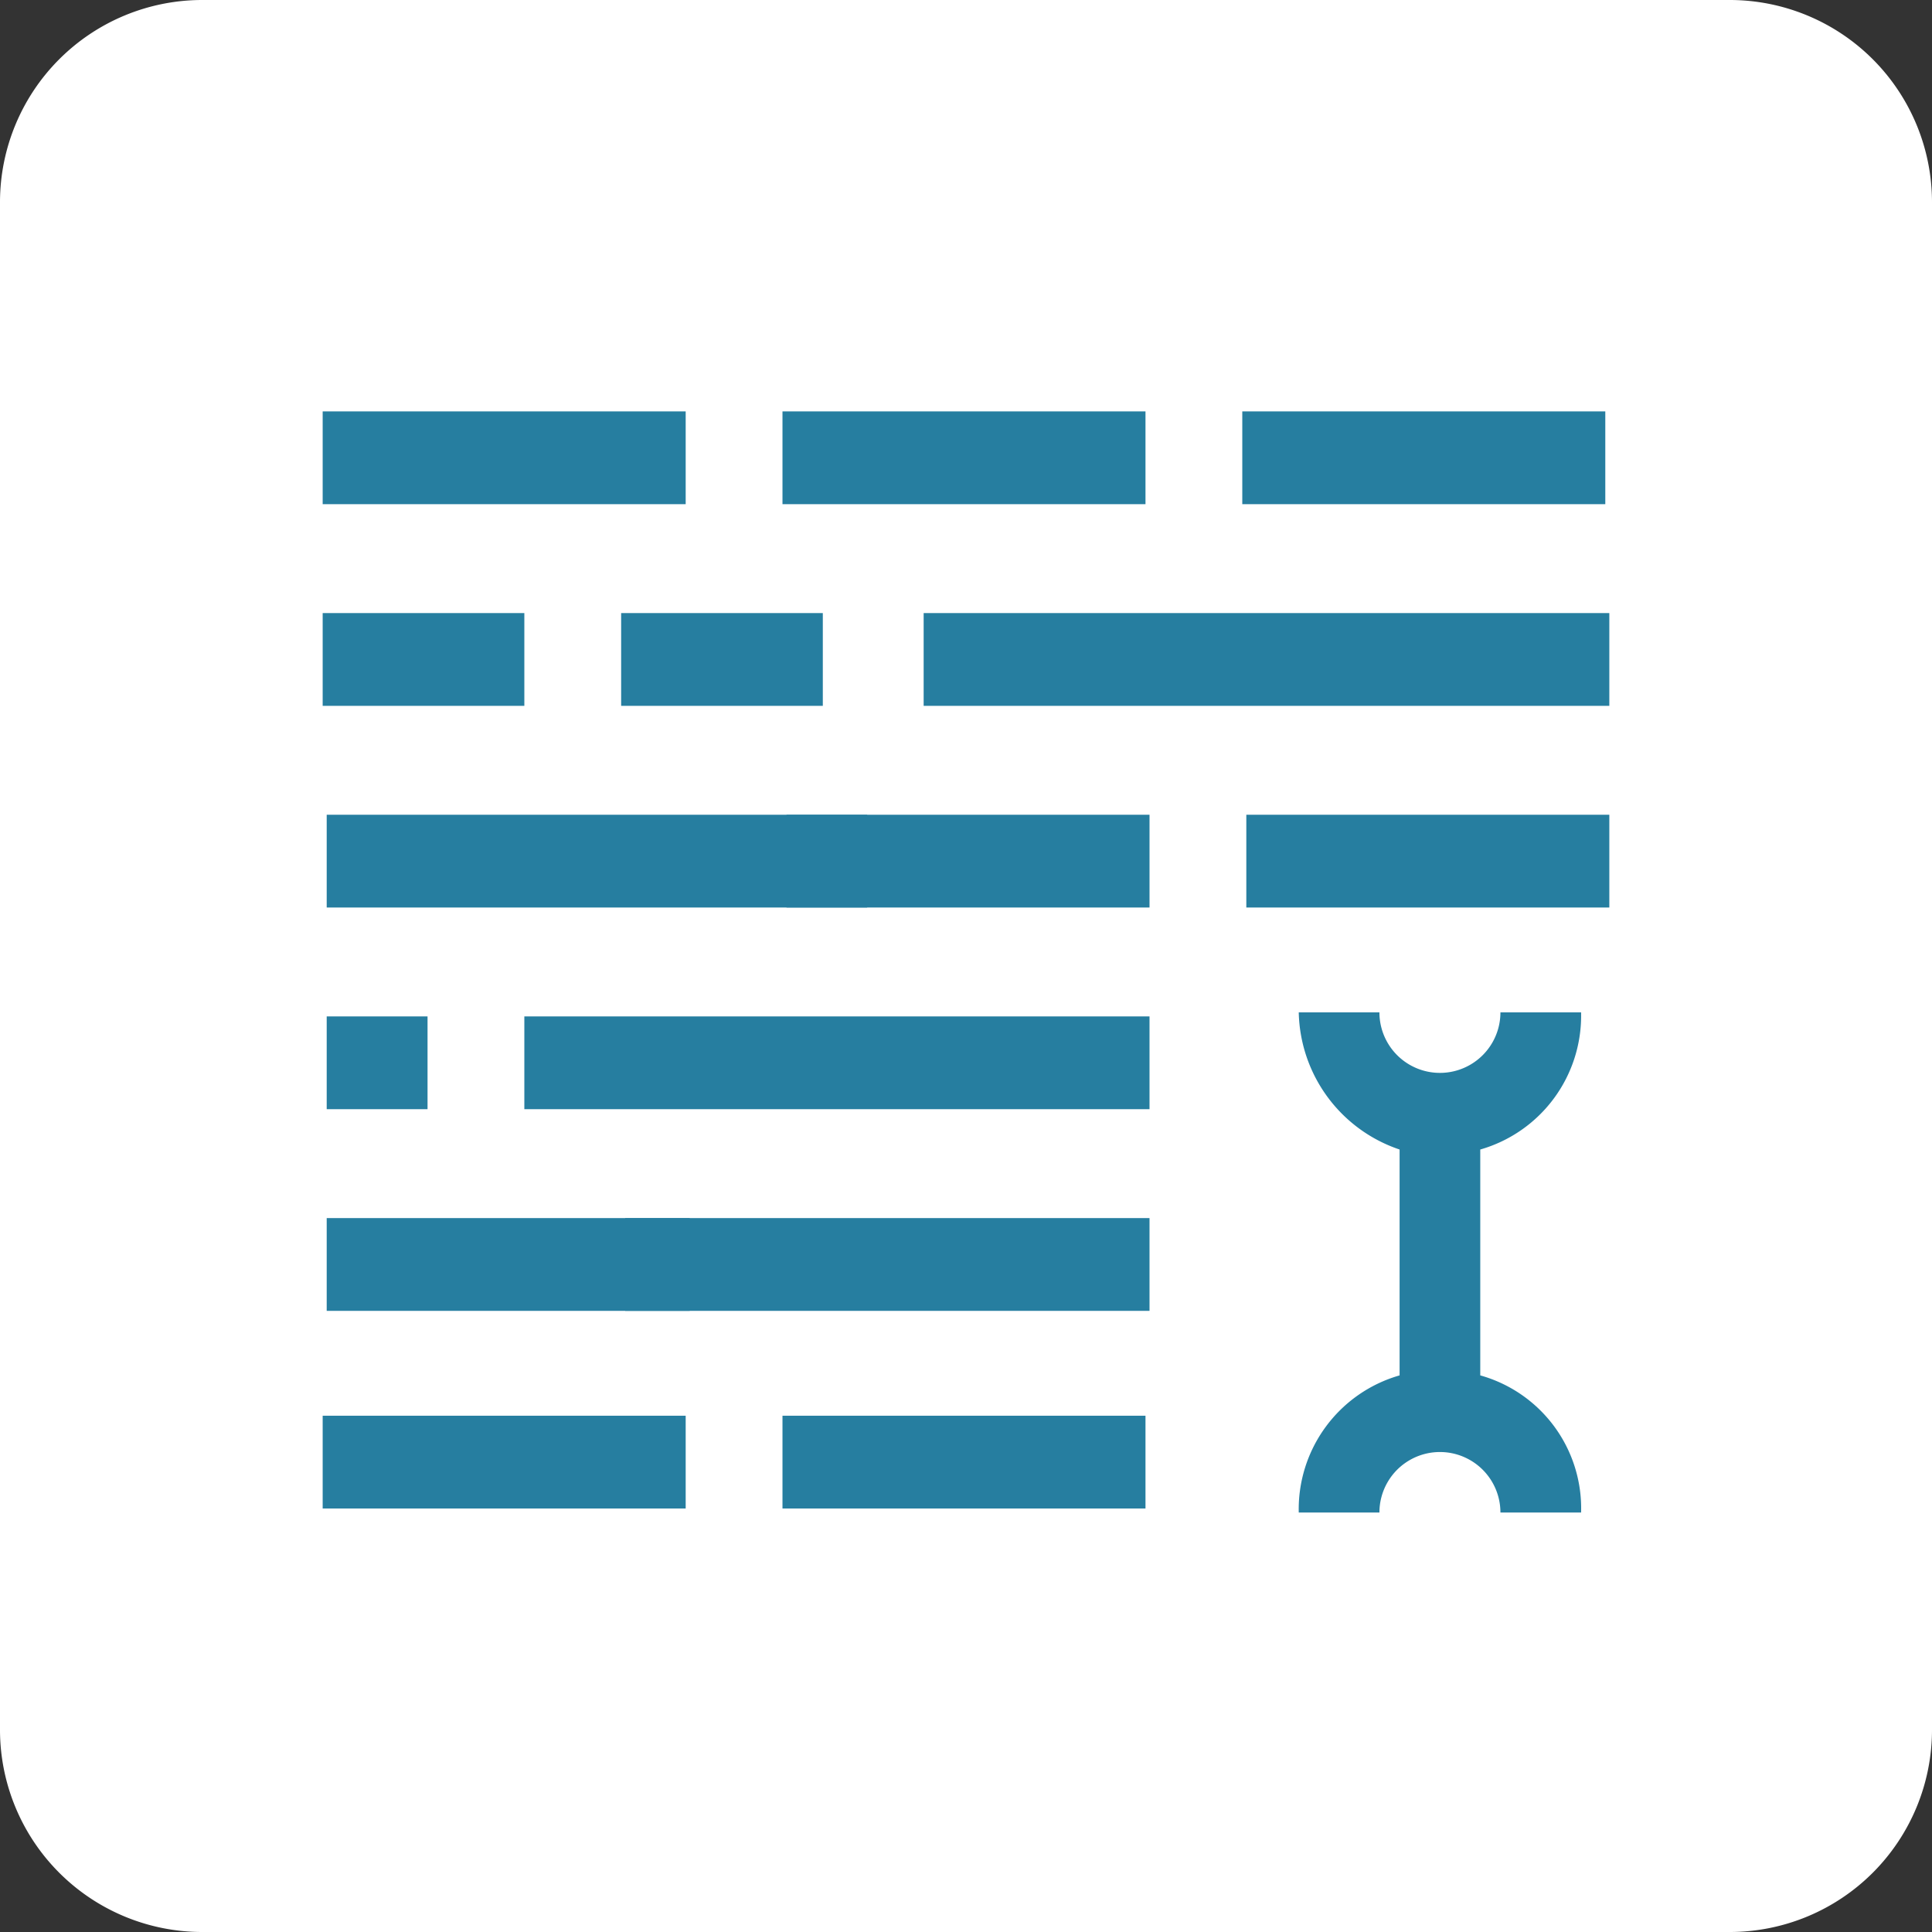
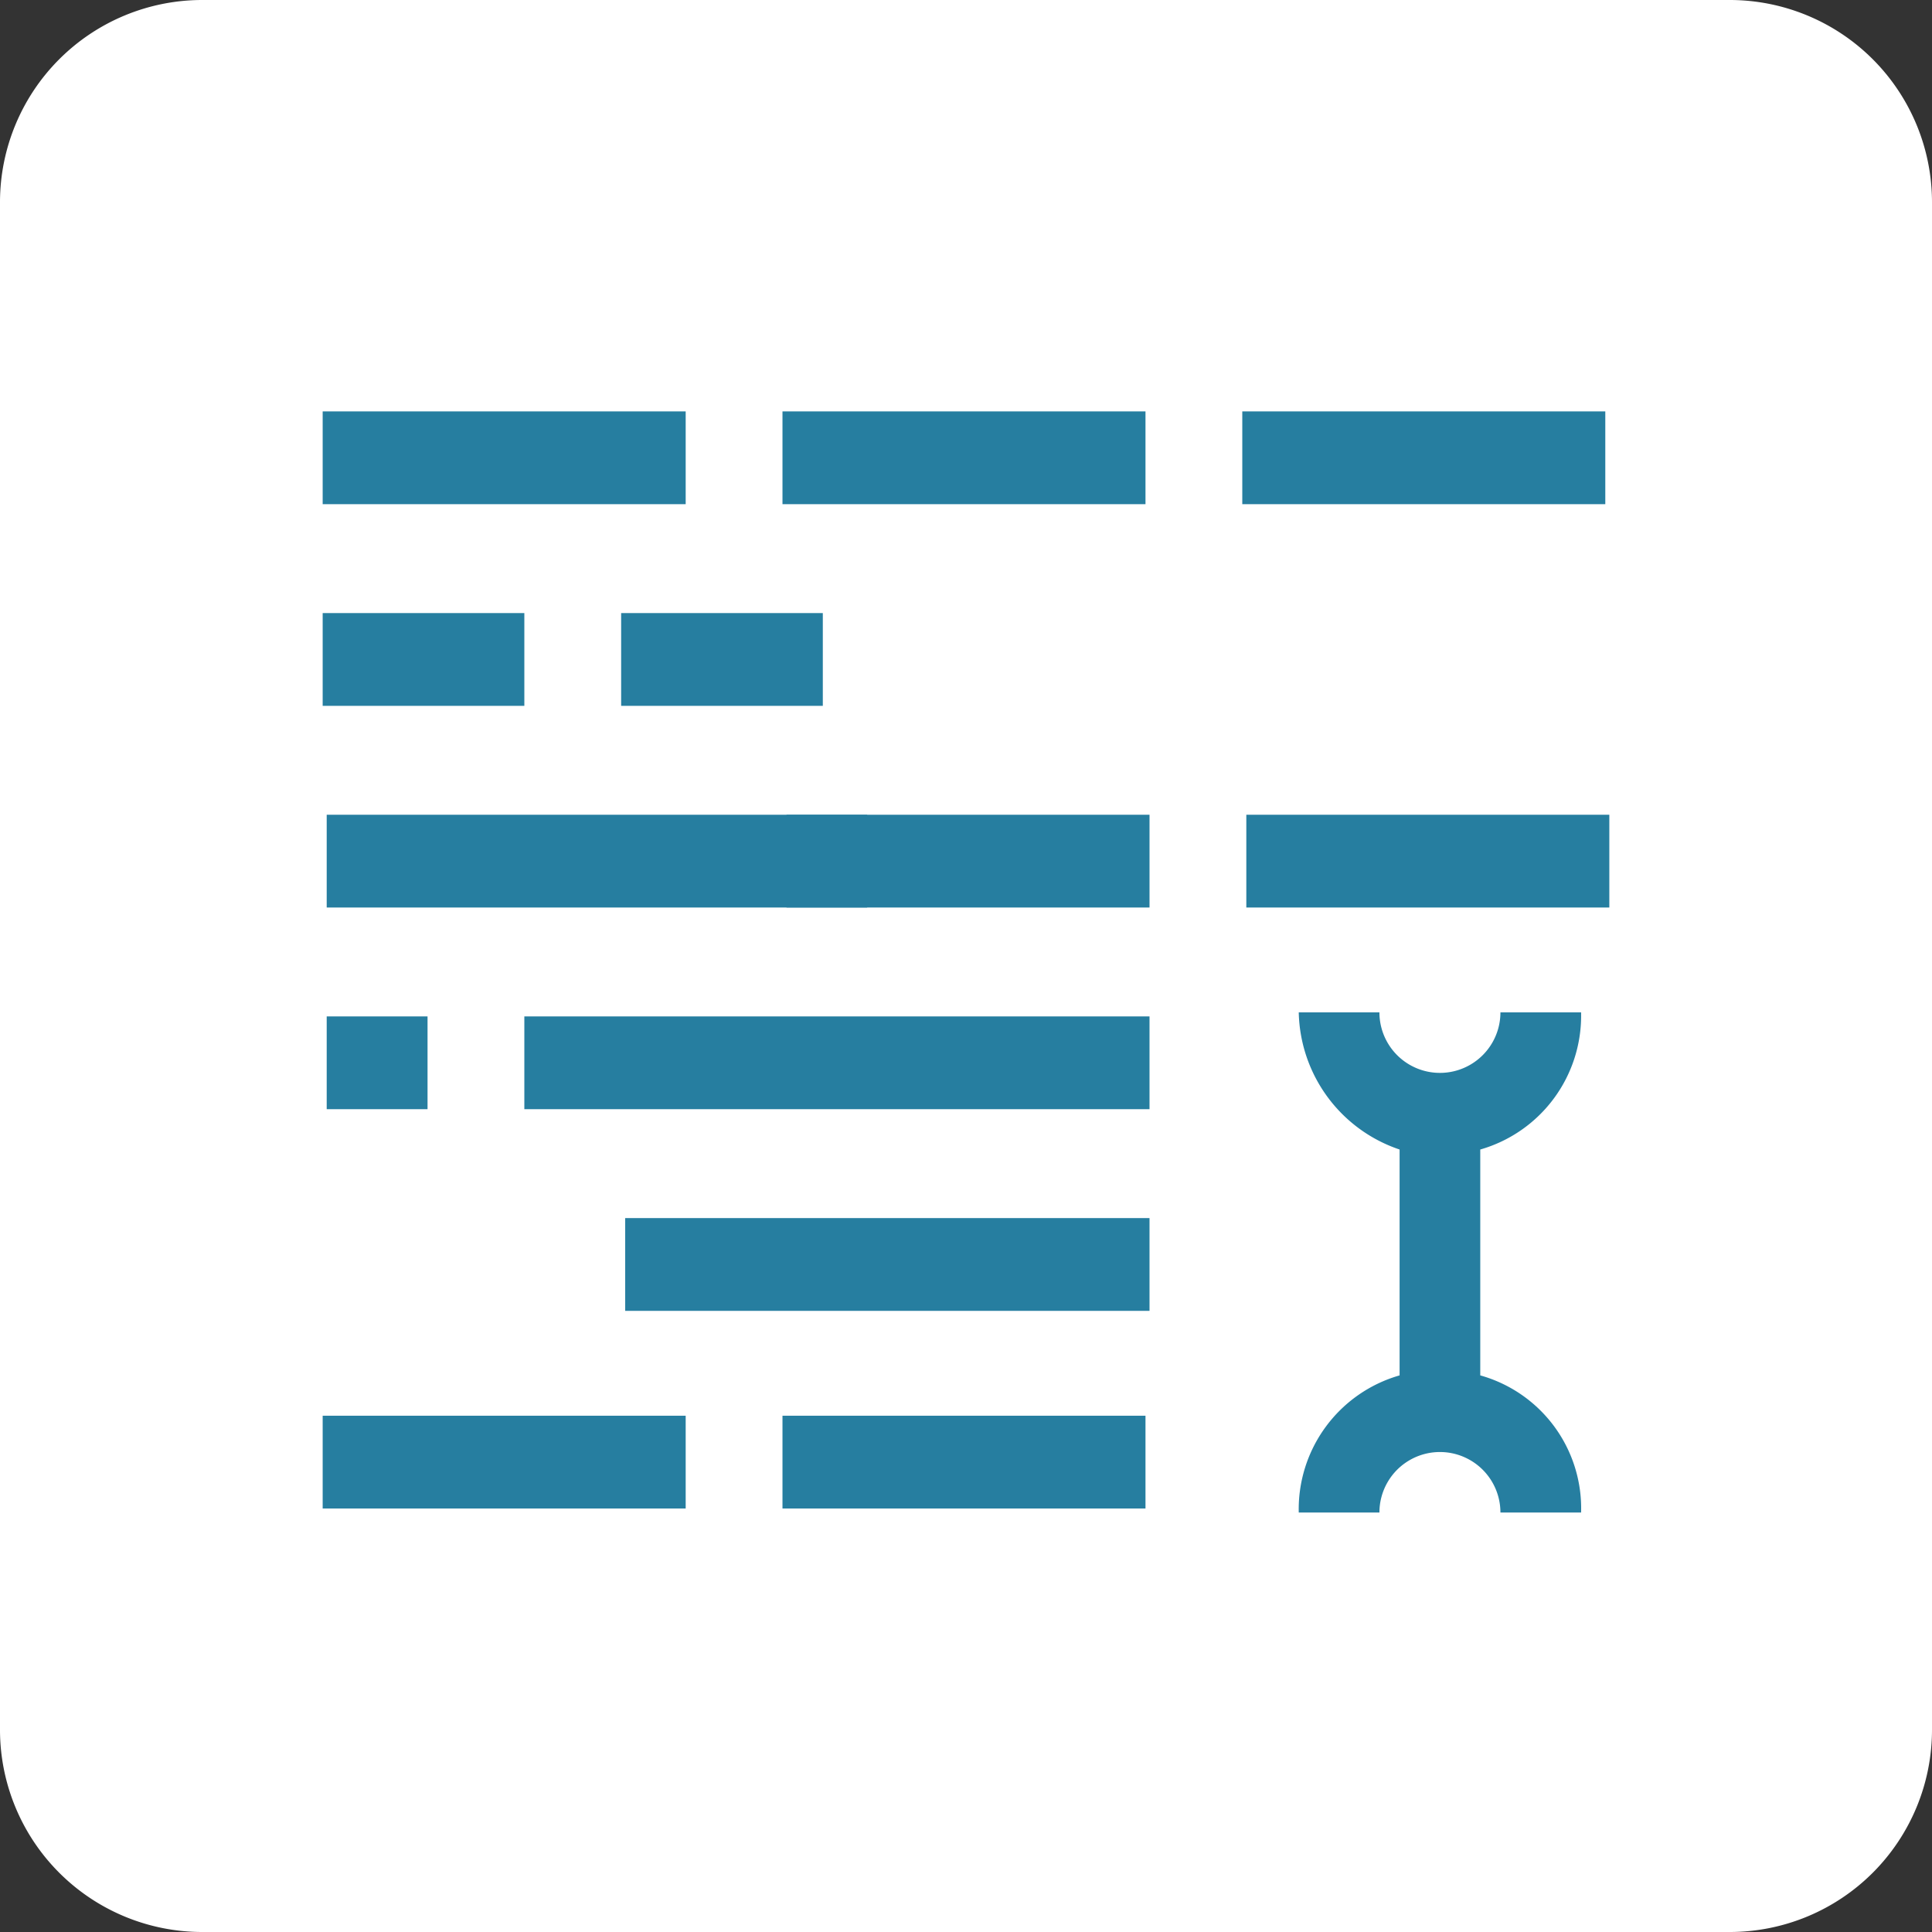
<svg xmlns="http://www.w3.org/2000/svg" width="47.9" height="47.9" viewBox="0 0 47.9 47.9">
  <rect x="0" y="0" width="47.9" height="47.9" fill="#333333" stroke="none" />
  <g id="Group_483" data-name="Group 483" transform="translate(-440.1 -429.9)">
    <g id="Group_458" data-name="Group 458">
      <path id="Path_252" data-name="Path 252" d="M483,477.8H445.1a5.015,5.015,0,0,1-5-5V434.9a5.015,5.015,0,0,1,5-5H483a5.015,5.015,0,0,1,5,5v37.9A5.015,5.015,0,0,1,483,477.8Z" fill="#fff" />
    </g>
    <g id="Group_482" data-name="Group 482">
      <g id="Group_480" data-name="Group 480">
        <g id="Group_462" data-name="Group 462">
          <g id="Group_459" data-name="Group 459">
            <rect id="Rectangle_14" data-name="Rectangle 14" width="9" height="2.3" transform="translate(448.1 440.1)" fill="#267ea0" />
          </g>
          <g id="Group_460" data-name="Group 460">
            <rect id="Rectangle_15" data-name="Rectangle 15" width="9" height="2.3" transform="translate(459.5 440.1)" fill="#267ea0" />
          </g>
          <g id="Group_461" data-name="Group 461">
            <rect id="Rectangle_16" data-name="Rectangle 16" width="9" height="2.3" transform="translate(470.9 440.1)" fill="#267ea0" />
          </g>
        </g>
        <g id="Group_466" data-name="Group 466">
          <g id="Group_463" data-name="Group 463">
            <rect id="Rectangle_17" data-name="Rectangle 17" width="5" height="2.3" transform="translate(448.1 445.1)" fill="#267ea0" />
          </g>
          <g id="Group_464" data-name="Group 464">
            <rect id="Rectangle_18" data-name="Rectangle 18" width="5" height="2.3" transform="translate(455.5 445.1)" fill="#267ea0" />
          </g>
          <g id="Group_465" data-name="Group 465">
-             <rect id="Rectangle_19" data-name="Rectangle 19" width="17" height="2.3" transform="translate(463 445.1)" fill="#267ea0" />
-           </g>
+             </g>
        </g>
        <g id="Group_470" data-name="Group 470" transform="translate(0.1)">
          <g id="Group_467" data-name="Group 467">
            <rect id="Rectangle_20" data-name="Rectangle 20" width="13.4" height="2.3" transform="translate(448.1 450.1)" fill="#267ea0" />
          </g>
          <g id="Group_468" data-name="Group 468">
            <rect id="Rectangle_21" data-name="Rectangle 21" width="9" height="2.3" transform="translate(459.5 450.1)" fill="#267ea0" />
          </g>
          <g id="Group_469" data-name="Group 469">
            <rect id="Rectangle_22" data-name="Rectangle 22" width="9" height="2.3" transform="translate(470.9 450.1)" fill="#267ea0" />
          </g>
        </g>
        <g id="Group_473" data-name="Group 473" transform="translate(0.1)">
          <g id="Group_471" data-name="Group 471">
            <rect id="Rectangle_23" data-name="Rectangle 23" width="2.5" height="2.3" transform="translate(448.1 455.1)" fill="#267ea0" />
          </g>
          <g id="Group_472" data-name="Group 472">
            <rect id="Rectangle_24" data-name="Rectangle 24" width="15.5" height="2.3" transform="translate(453 455.1)" fill="#267ea0" />
          </g>
        </g>
        <g id="Group_476" data-name="Group 476" transform="translate(0.1)">
          <g id="Group_474" data-name="Group 474">
-             <rect id="Rectangle_25" data-name="Rectangle 25" width="9" height="2.3" transform="translate(448.1 460.1)" fill="#267ea0" />
-           </g>
+             </g>
          <g id="Group_475" data-name="Group 475">
            <rect id="Rectangle_26" data-name="Rectangle 26" width="13" height="2.3" transform="translate(455.5 460.1)" fill="#267ea0" />
          </g>
        </g>
        <g id="Group_479" data-name="Group 479">
          <g id="Group_477" data-name="Group 477">
            <rect id="Rectangle_27" data-name="Rectangle 27" width="9" height="2.3" transform="translate(448.1 465)" fill="#267ea0" />
          </g>
          <g id="Group_478" data-name="Group 478">
            <rect id="Rectangle_28" data-name="Rectangle 28" width="9" height="2.3" transform="translate(459.5 465)" fill="#267ea0" />
          </g>
        </g>
      </g>
      <g id="Group_481" data-name="Group 481">
        <path id="Path_253" data-name="Path 253" d="M476.8,464v-5.6a3.452,3.452,0,0,0,2.5-3.4h-2a1.5,1.5,0,0,1-3,0h-2a3.669,3.669,0,0,0,2.5,3.4V464a3.452,3.452,0,0,0-2.5,3.4h2a1.5,1.5,0,0,1,3,0h2A3.423,3.423,0,0,0,476.8,464Z" fill="#267ea0" />
      </g>
    </g>
  </g>
</svg>